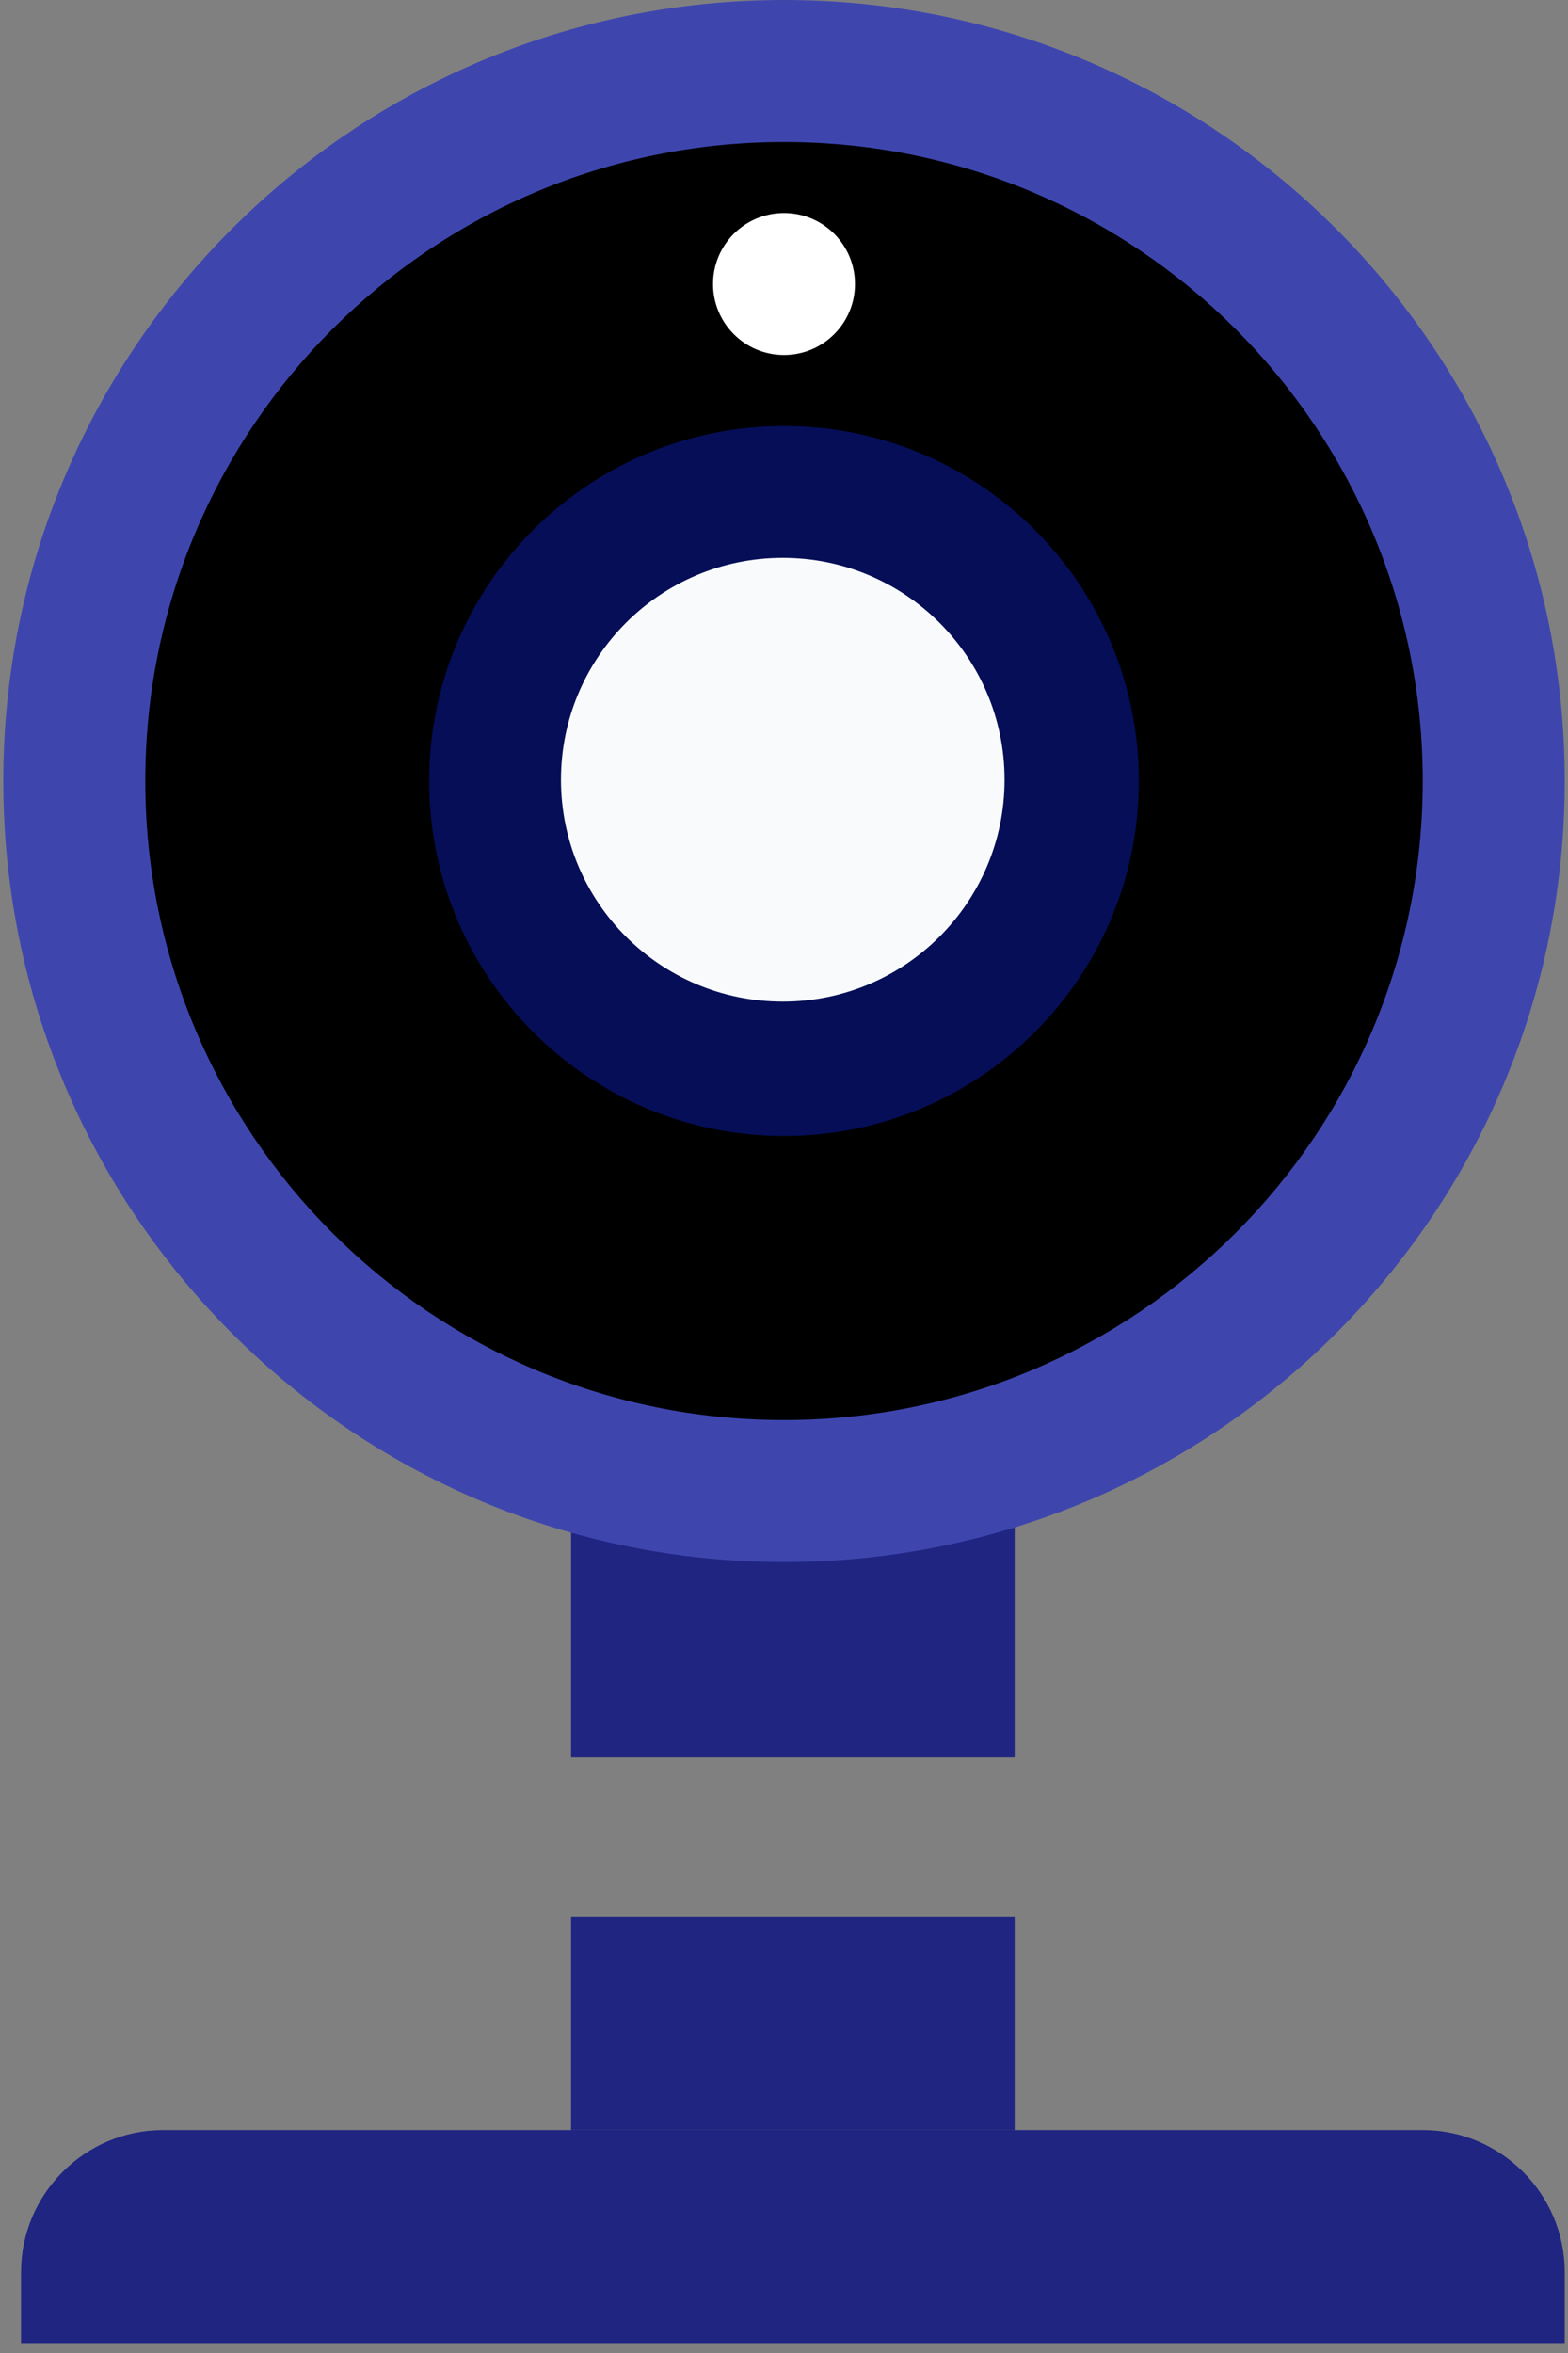
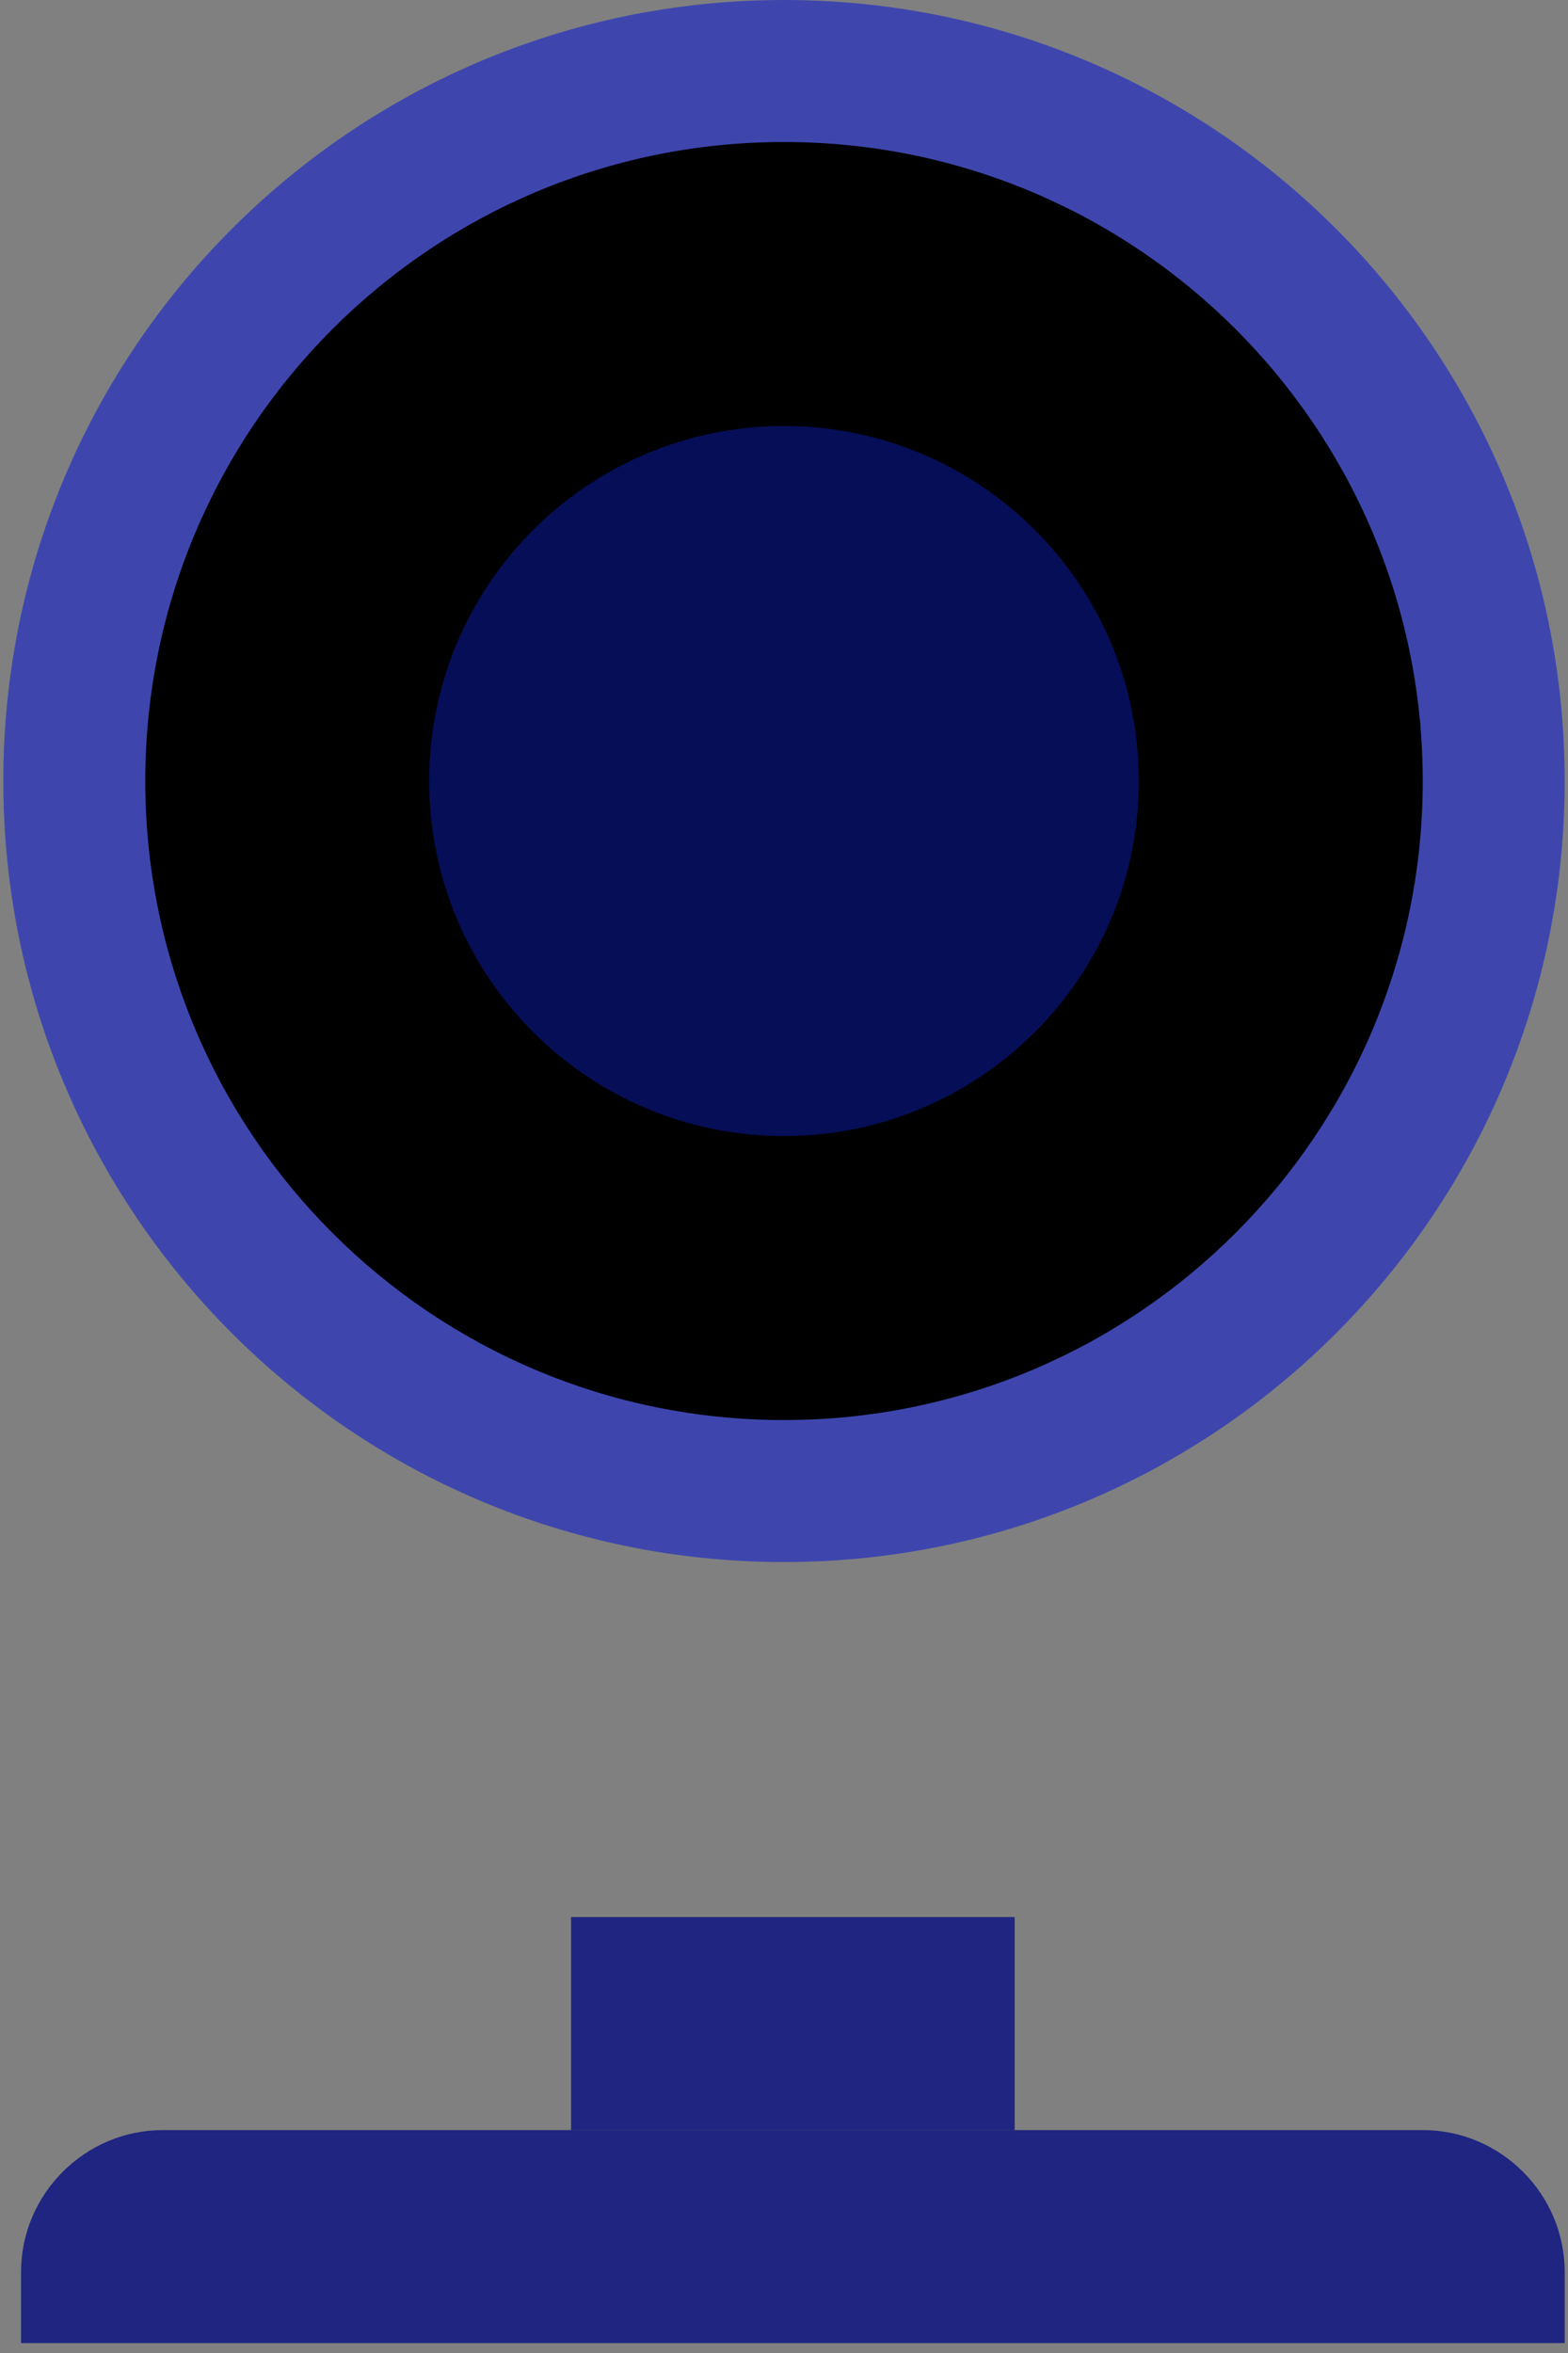
<svg xmlns="http://www.w3.org/2000/svg" width="38" height="57" viewBox="0 0 38 57" fill="none">
  <rect x="0" y="0" width="38" height="57" fill="#808080" stroke="none" />
  <path d="M37.92 56.76H0.51V55.04C0.51 53.148 2.058 51.6 3.95 51.6L34.48 51.6C36.372 51.6 37.92 53.148 37.92 55.04V56.76Z" fill="#1F2581" />
  <rect x="13.84" y="51.6" width="5.16" height="10.75" transform="rotate(-90 13.84 51.6)" fill="#1F2581" />
-   <rect x="13.84" y="36.98" width="10.75" height="5.59" fill="#1F2581" />
  <path d="M19 37.84C29.449 37.84 37.92 29.369 37.92 18.92C37.92 8.471 29.449 0 19 0C8.551 0 0.08 8.471 0.08 18.92C0.08 29.369 8.551 37.84 19 37.84Z" fill="#3E46AE" />
  <path d="M19 34.4C27.55 34.4 34.48 27.469 34.48 18.92C34.48 10.371 27.55 3.44 19 3.44C10.451 3.44 3.521 10.371 3.521 18.92C3.521 27.469 10.451 34.4 19 34.4Z" fill="black" />
  <path d="M19 27.52C23.75 27.52 27.6 23.67 27.6 18.92C27.6 14.17 23.75 10.32 19 10.32C14.251 10.32 10.4 14.17 10.4 18.92C10.4 23.67 14.251 27.52 19 27.52Z" fill="#050E56" />
-   <path d="M18.97 24.264C21.938 24.264 24.345 21.858 24.345 18.889C24.345 15.921 21.938 13.514 18.97 13.514C16.001 13.514 13.595 15.921 13.595 18.889C13.595 21.858 16.001 24.264 18.97 24.264Z" fill="#F9FAFB" />
-   <path d="M19 8.6C19.95 8.6 20.72 7.83 20.72 6.88C20.72 5.93 19.95 5.16 19 5.16C18.05 5.16 17.28 5.93 17.28 6.88C17.28 7.83 18.05 8.6 19 8.6Z" fill="white" />
</svg>